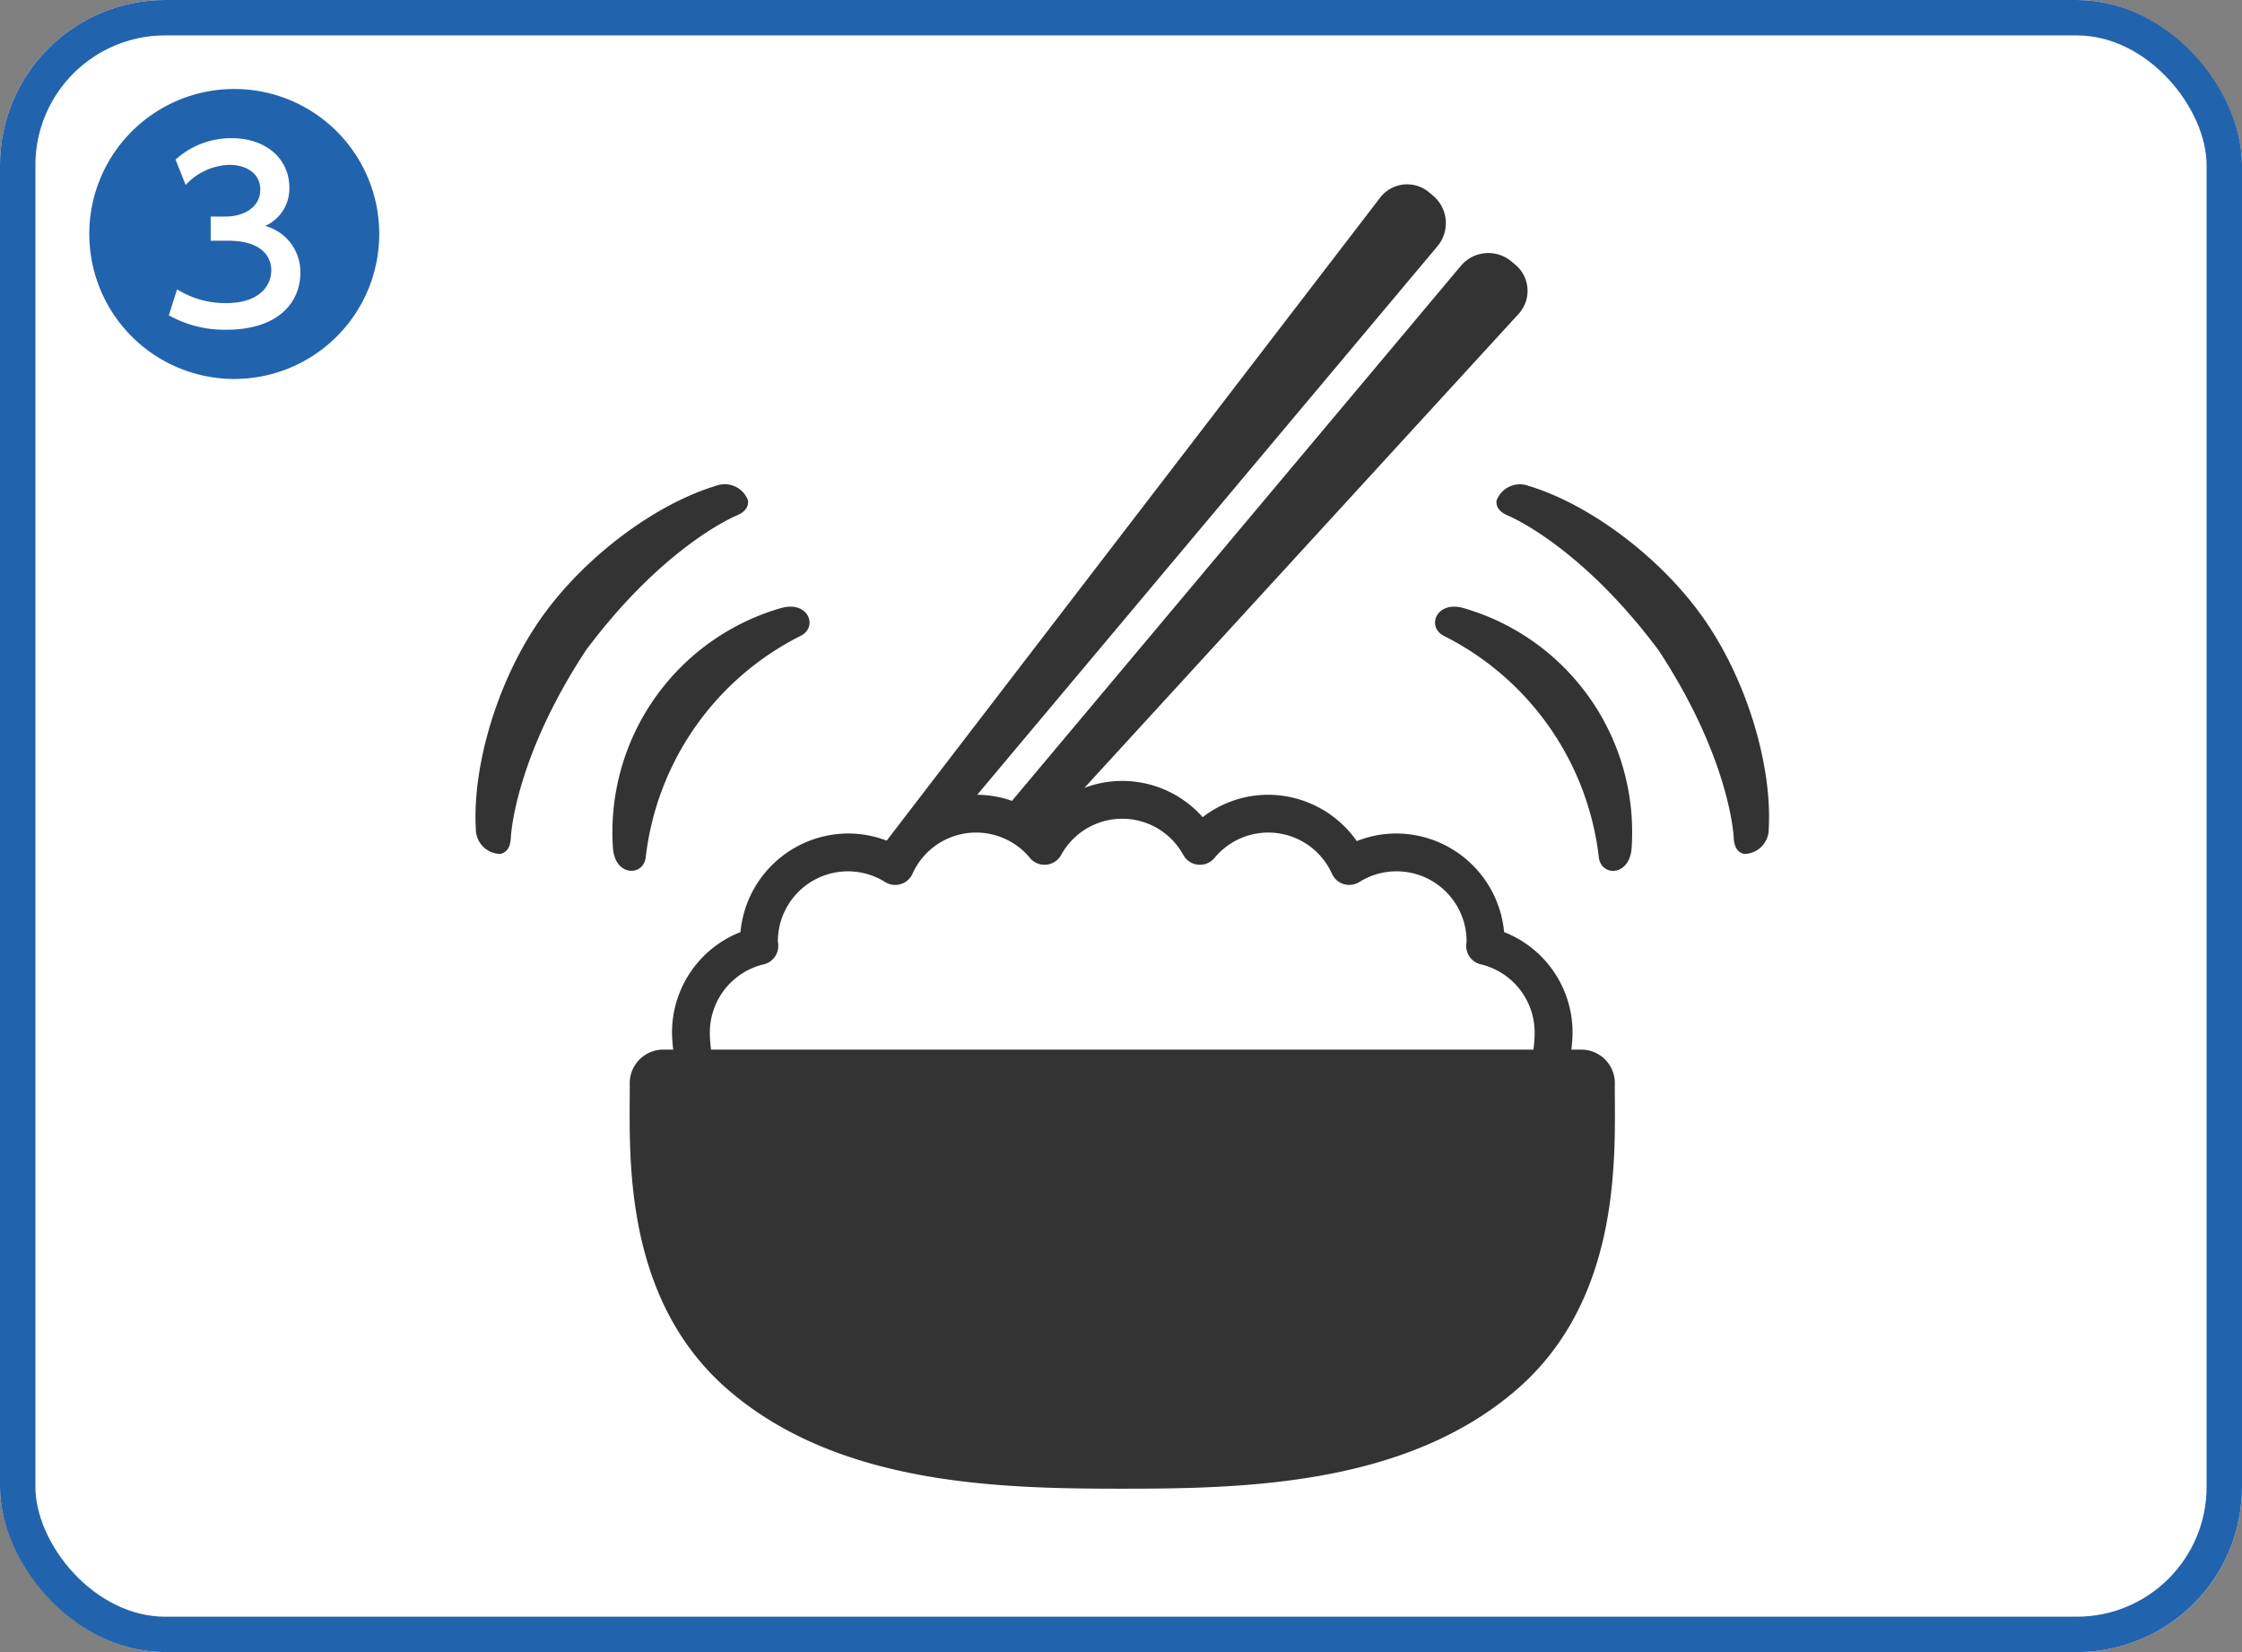
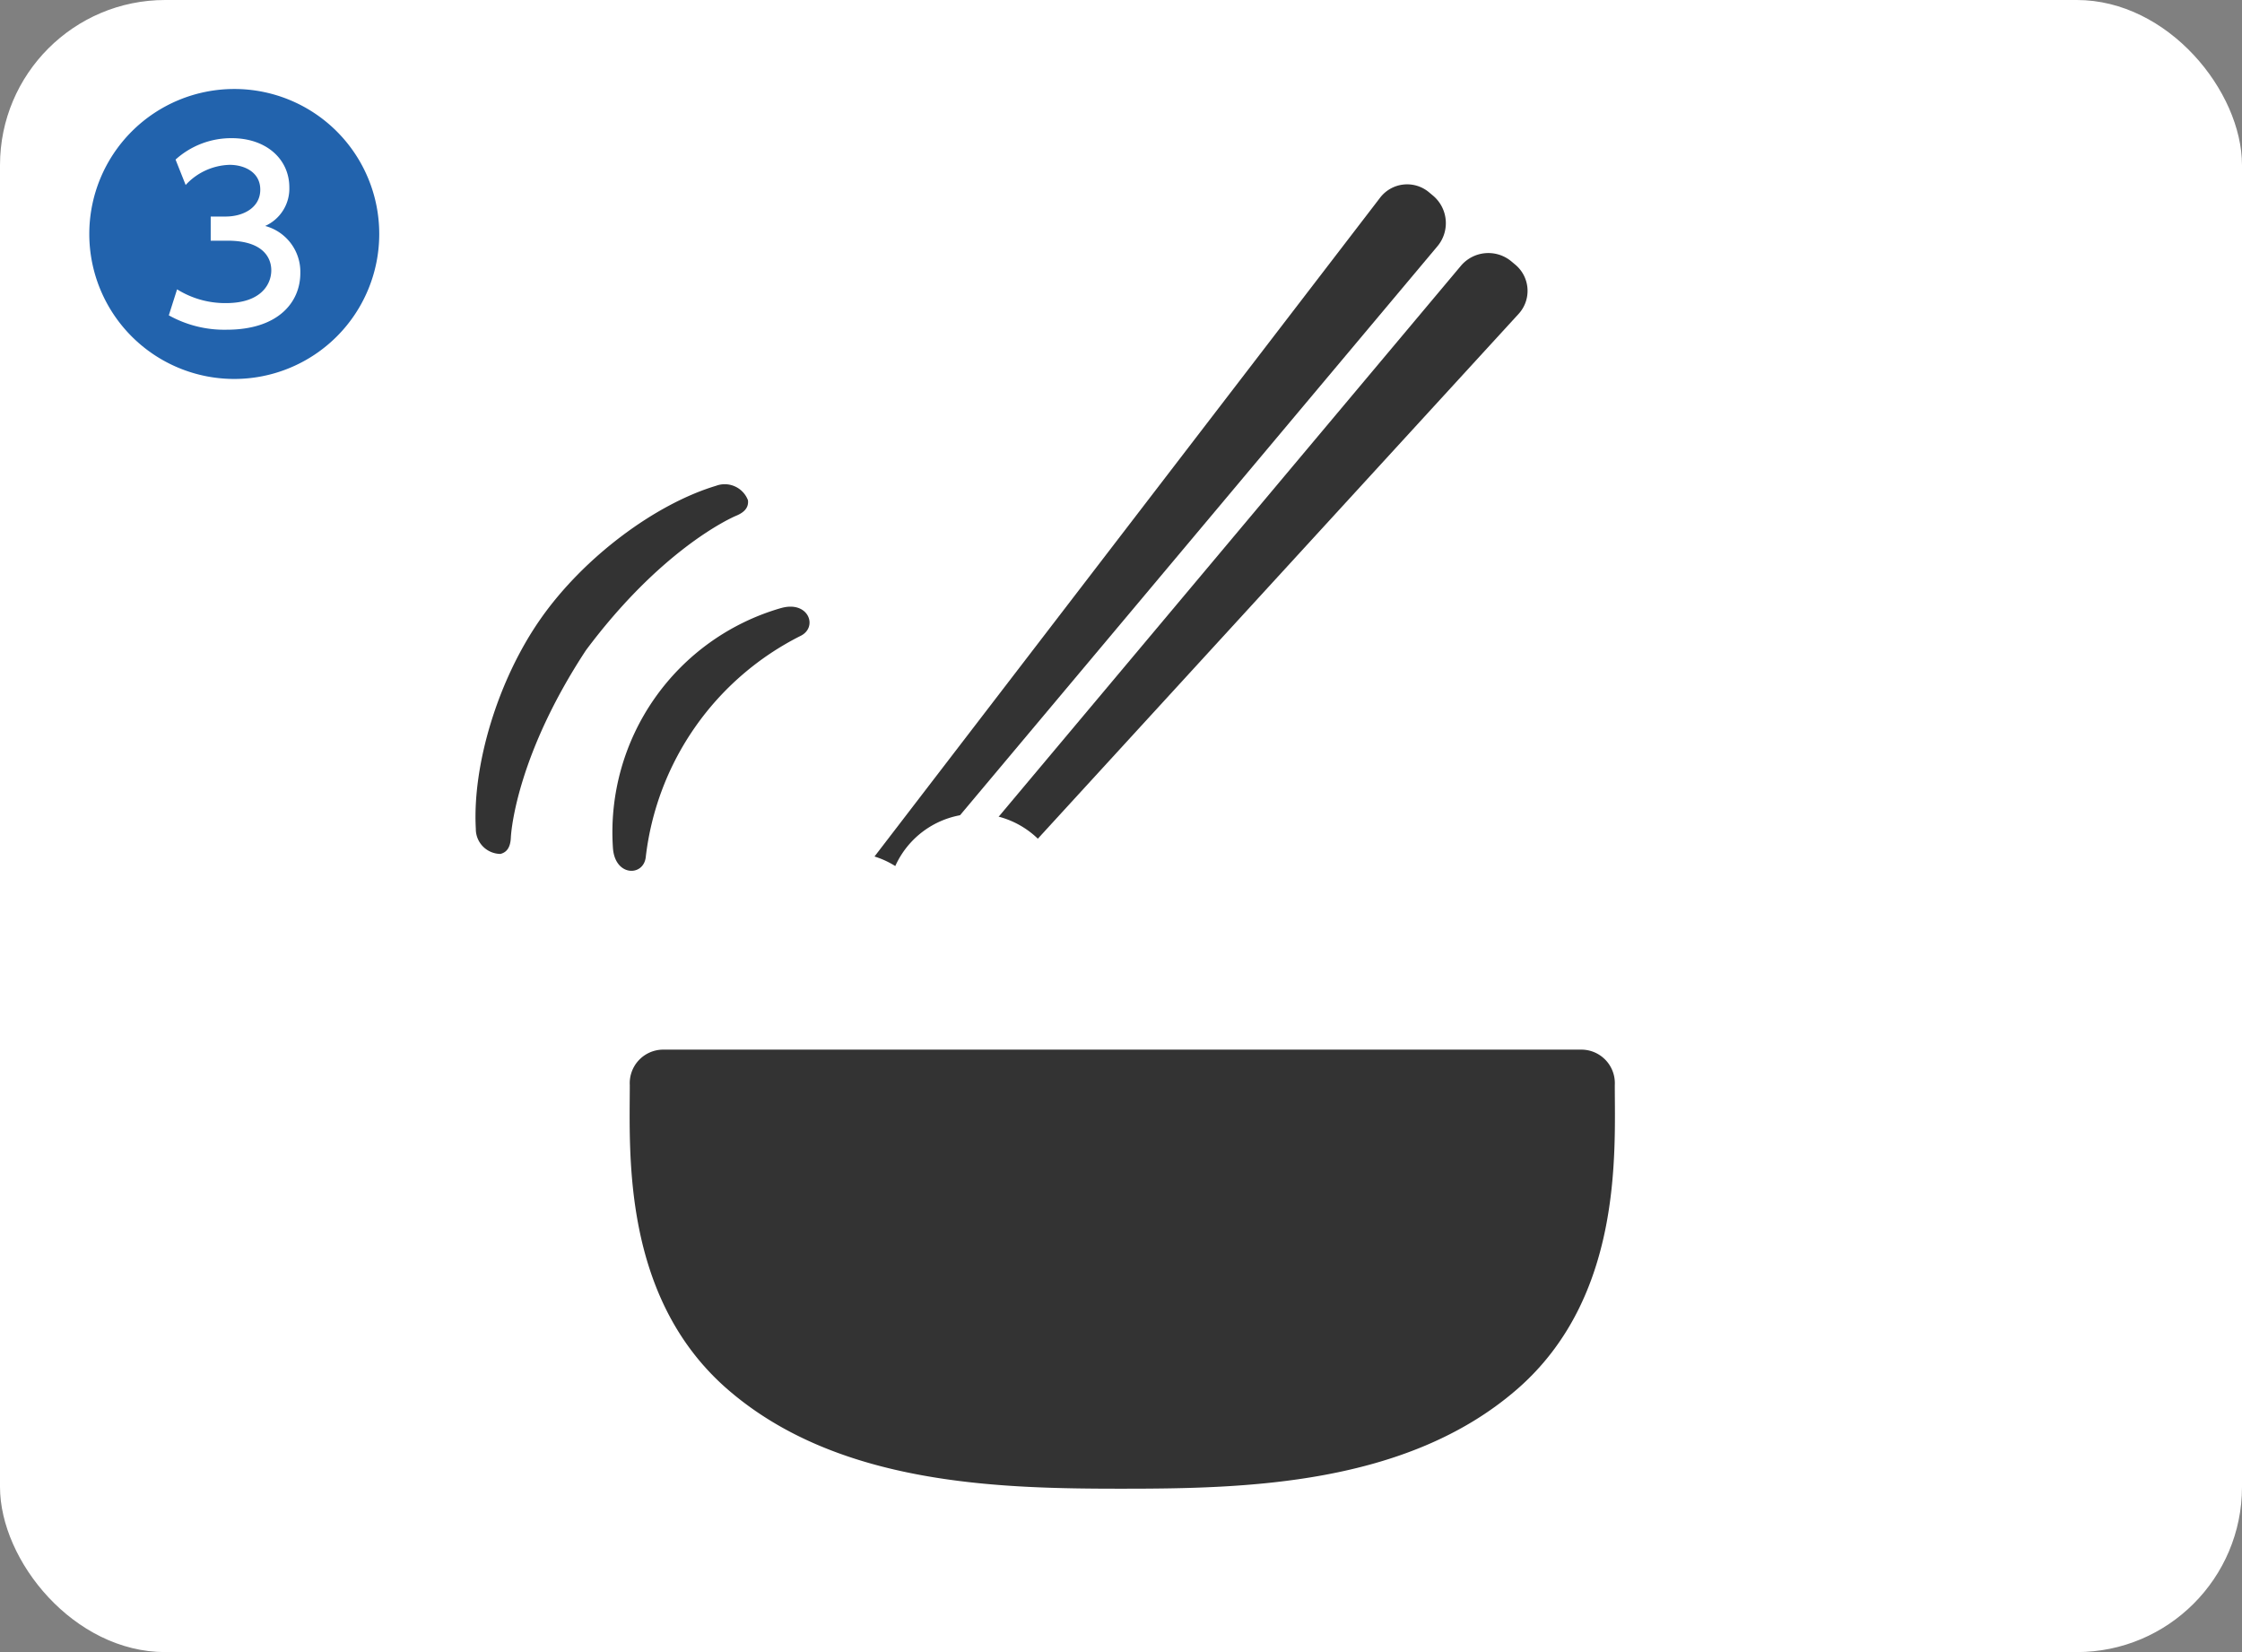
<svg xmlns="http://www.w3.org/2000/svg" width="190" height="140" viewBox="0 0 190 140">
  <rect x="0" y="0" width="190" height="140" fill="#808080" stroke="none" />
  <defs>
    <clipPath id="clip-path">
      <rect id="長方形_188" data-name="長方形 188" width="190" height="140" transform="translate(-0.222 0)" fill="none" />
    </clipPath>
  </defs>
  <g id="_03" data-name="03" transform="translate(0.222)">
    <g id="長方形_191" data-name="長方形 191" transform="translate(-0.222 0)" fill="#fff" stroke="#2263ad" stroke-width="3">
      <rect width="190" height="140" rx="14" stroke="none" />
-       <rect x="1.5" y="1.5" width="187" height="137" rx="12.5" fill="none" />
    </g>
    <g id="グループ_1631" data-name="グループ 1631" clip-path="url(#clip-path)">
      <path id="パス_24238" data-name="パス 24238" d="M31.655,19.558A12.286,12.286,0,1,1,19.369,7.272,12.279,12.279,0,0,1,31.655,19.558M13.822,26.452a9.64,9.64,0,0,0,4.9,1.219c4.38,0,6.246-2.332,6.246-4.8a4.024,4.024,0,0,0-2.98-3.992,3.467,3.467,0,0,0,2.048-3.266c0-2.41-1.97-4.173-4.874-4.173a7.022,7.022,0,0,0-4.768,1.814l.856,2.152A5.252,5.252,0,0,1,18.98,13.7c1.217,0,2.593.6,2.593,2.1,0,1.556-1.478,2.281-2.931,2.281H17.372v2.046H18.8c3.68,0,3.706,2.153,3.706,2.515,0,1.167-.856,2.774-3.836,2.774a7.684,7.684,0,0,1-4.147-1.167Z" transform="translate(0.262 0.269)" fill="#2263ad" />
      <path id="パス_24239" data-name="パス 24239" d="M70.9,72.543c-1.016,1.324-1.306,2.862-.644,3.418s2.082-.035,3.156-1.314l45.6-54.345a3.044,3.044,0,0,0-.374-4.276l-.328-.275a2.888,2.888,0,0,0-4.173.456Z" transform="translate(2.589 0.558)" fill="#333" />
      <path id="パス_24240" data-name="パス 24240" d="M74.491,79.438c.662.555,2.126,0,3.253-1.229l47.971-52.362a2.889,2.889,0,0,0-.275-4.19l-.326-.273a3.044,3.044,0,0,0-4.276.374L75.239,76.1c-1.074,1.279-1.41,2.78-.748,3.335" transform="translate(2.746 0.766)" fill="#333" />
      <path id="パス_24241" data-name="パス 24241" d="M123.556,77.738c.005-.118.035-.228.035-.347a7.544,7.544,0,0,0-11.551-6.422,7.519,7.519,0,0,0-12.653-1.7,7.51,7.51,0,0,0-13.168,0,7.519,7.519,0,0,0-12.653,1.7A7.544,7.544,0,0,0,62.016,77.39c0,.119.03.229.035.347a7.563,7.563,0,0,0-5.8,7.343c0,4.183,3.391,14.29,7.575,14.29.753,0,2.153,3.8,2.153,3.8h53.65s1.4-3.8,2.153-3.8c4.183,0,7.575-10.107,7.575-14.29a7.563,7.563,0,0,0-5.8-7.343" transform="translate(2.083 2.421)" fill="#fff" />
-       <path id="パス_24242" data-name="パス 24242" d="M119.686,104.832H66.036a1.608,1.608,0,0,1-1.507-1.051,18.246,18.246,0,0,0-1.273-2.791c-5.526-.8-8.552-12.037-8.552-15.852a9.132,9.132,0,0,1,5.8-8.516,9.2,9.2,0,0,1,9.146-8.355,9.049,9.049,0,0,1,3.341.646A9.191,9.191,0,0,1,80.5,64.985a9.073,9.073,0,0,1,5.55,1.9,9.088,9.088,0,0,1,13.623,0,9.074,9.074,0,0,1,5.551-1.9,9.194,9.194,0,0,1,7.509,3.928,9.04,9.04,0,0,1,3.34-.646,9.2,9.2,0,0,1,9.146,8.355,9.134,9.134,0,0,1,5.8,8.516c0,3.815-3.026,15.049-8.554,15.852a18.349,18.349,0,0,0-1.273,2.791,1.608,1.608,0,0,1-1.507,1.051m-52.551-3.213h51.452c1.56-3.8,2.606-3.8,3.252-3.8,2.459,0,5.968-8.2,5.968-12.685a5.939,5.939,0,0,0-4.57-5.781,1.607,1.607,0,0,1-1.228-1.644c.005-.1.018-.2.031-.3a5.936,5.936,0,0,0-9.1-5.023,1.607,1.607,0,0,1-2.306-.7,5.911,5.911,0,0,0-9.962-1.341,1.607,1.607,0,0,1-2.632-.248,5.9,5.9,0,0,0-10.365,0,1.608,1.608,0,0,1-2.633.248,5.911,5.911,0,0,0-9.962,1.341,1.607,1.607,0,0,1-2.306.7,5.938,5.938,0,0,0-9.1,5.057,1.523,1.523,0,0,1,.033.267,1.607,1.607,0,0,1-1.227,1.644,5.939,5.939,0,0,0-4.571,5.781c0,4.481,3.509,12.685,5.968,12.685.646,0,1.692,0,3.252,3.8" transform="translate(2.026 2.364)" fill="#333" />
      <path id="パス_24243" data-name="パス 24243" d="M59.031,39.7c-5.151,1.55-11.2,6.04-14.86,11.261s-5.8,12.444-5.5,17.815a2.107,2.107,0,0,0,2.082,2.12c.52-.127.844-.524.885-1.366.041-.891.668-7.222,6.362-15.888,6.2-8.314,11.932-11.07,12.755-11.413.778-.327,1.039-.767.98-1.3a2.106,2.106,0,0,0-2.7-1.231m5.479,10.37A19.769,19.769,0,0,0,50.29,70.379c.158,2.425,2.56,2.454,2.778.821A24.084,24.084,0,0,1,66.231,52.4c1.46-.762.611-3.012-1.721-2.329" transform="translate(1.431 1.466)" fill="#333" />
-       <path id="パス_24244" data-name="パス 24244" d="M122.272,40.933c-.059.532.2.972.98,1.3.822.344,6.558,3.1,12.755,11.414,5.693,8.665,6.321,15,6.362,15.888.04.842.365,1.239.885,1.365a2.106,2.106,0,0,0,2.082-2.119c.3-5.371-1.846-12.595-5.5-17.815s-9.709-9.711-14.86-11.262a2.108,2.108,0,0,0-2.7,1.232m-4.5,11.469a24.088,24.088,0,0,1,13.163,18.8c.218,1.632,2.621,1.6,2.778-.821A19.767,19.767,0,0,0,119.5,50.072c-2.332-.682-3.182,1.566-1.721,2.329" transform="translate(4.335 1.466)" fill="#333" />
      <path id="パス_24245" data-name="パス 24245" d="M92.989,122.976c10.37,0,24.08-.282,33.453-8.424,8.97-7.792,8.285-20.056,8.285-25.782a2.843,2.843,0,0,0-2.757-3H54.009a2.843,2.843,0,0,0-2.757,3c0,5.725-.687,17.989,8.283,25.782,9.373,8.142,23.084,8.424,33.455,8.424" transform="translate(1.898 3.177)" fill="#333" />
    </g>
  </g>
</svg>